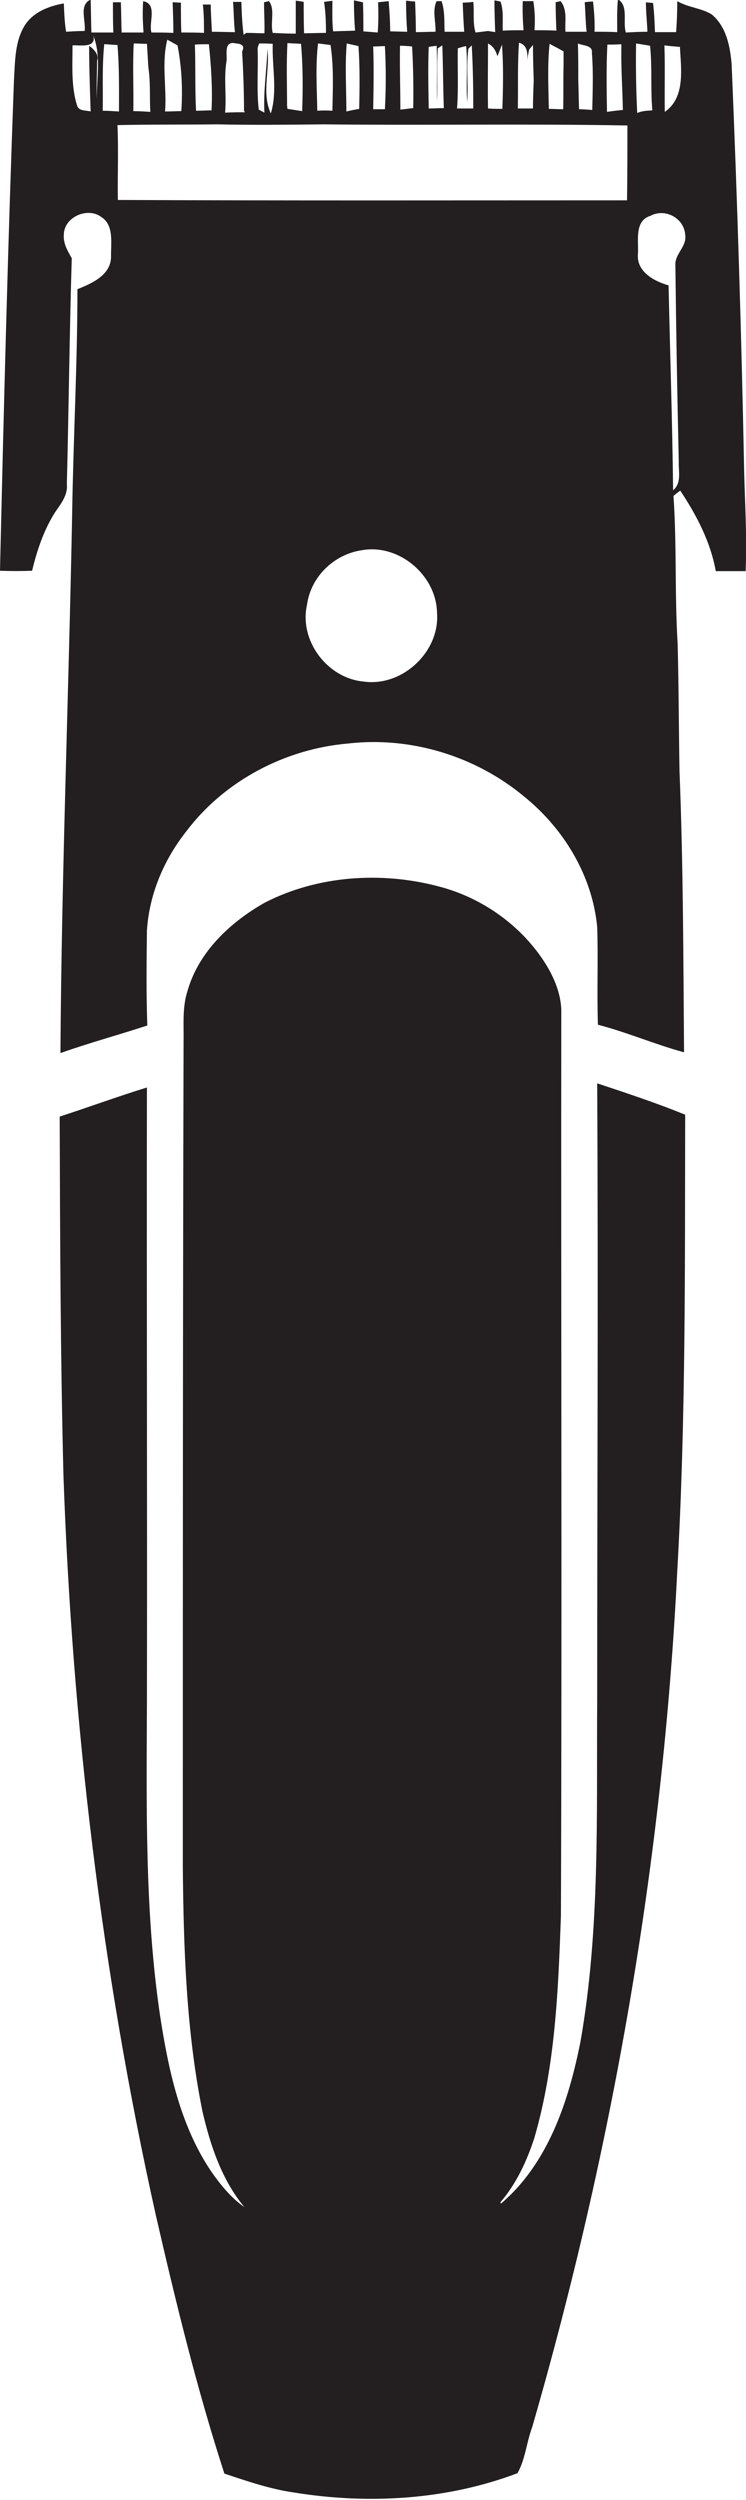
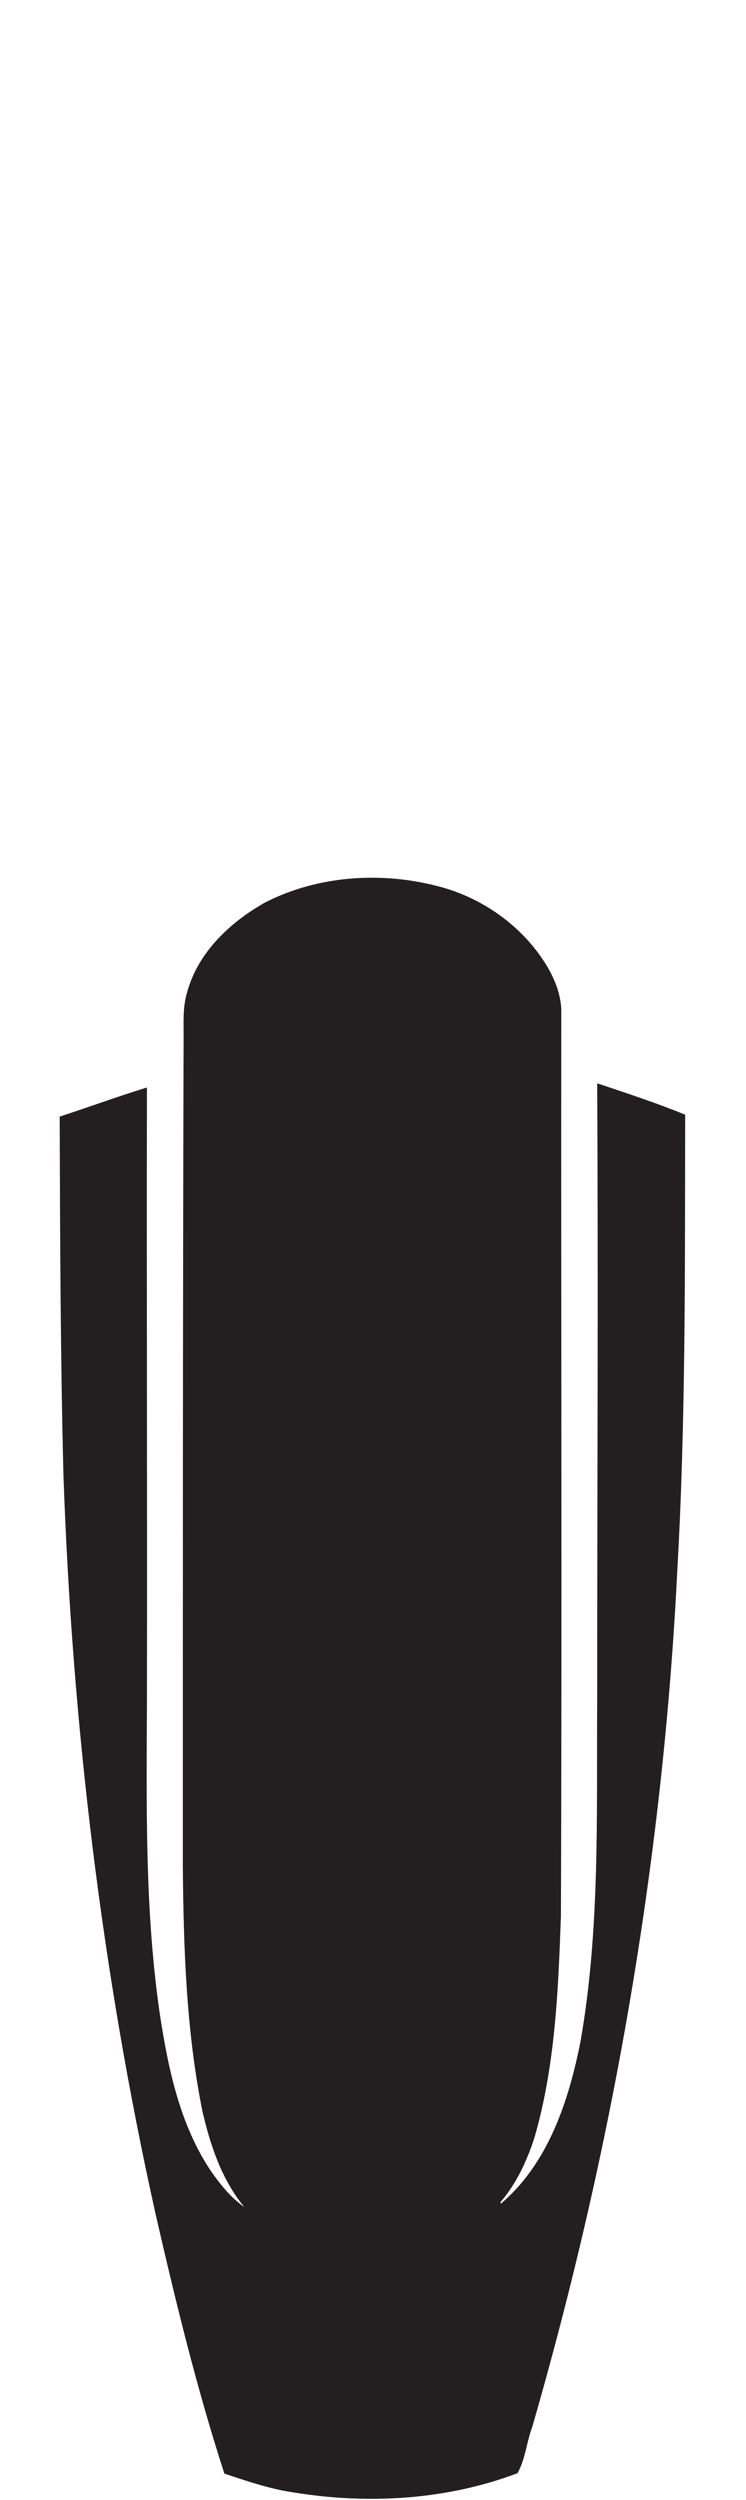
<svg xmlns="http://www.w3.org/2000/svg" version="1.1" id="Layer_1" x="0px" y="0px" viewBox="0 0 197.5 661.4" enable-background="new 0 0 197.5 661.4" xml:space="preserve">
  <g>
-     <path fill="#231F20" d="M197,124.1c-0.7-35.7-1.8-71.4-3.3-107.1c-0.4-4.7-1.4-10-5.3-13.2c-2.8-1.7-6.2-1.8-9.1-3.5   c0,2.7-0.1,5.5-0.3,8.2c-1.9,0-3.7,0-5.6,0c-0.1-2.6-0.2-5.1-0.5-7.7c-0.5-0.1-1.4-0.1-1.9-0.2c0,2.6,0.3,5.2,0.4,7.8   c-1.9,0-3.8,0.1-5.7,0.2c-0.9-2.8,0.8-7-2.1-8.8c-0.3,2.9-0.2,5.8-0.2,8.7c-2-0.1-4-0.1-6-0.1c0.1-2.7-0.1-5.4-0.4-8   c-0.5,0-1.7,0.1-2.2,0.2c0.2,2.6,0.2,5.2,0.5,7.8c-1.9,0-3.8,0-5.6,0c-0.2-2.7,0.6-5.8-1.3-8.1l-1.3,0.3c0,2.5,0.1,5,0.2,7.5   c-1.9-0.1-3.8-0.1-5.8-0.1c0.2-2.6,0.1-5.1-0.3-7.7c-0.7,0-2.1,0-2.8,0c-0.1,2.6,0,5.1,0.2,7.7c-1.8,0-3.7,0-5.5,0.1   c-0.1-2.5,0.3-5.2-0.6-7.7l-1.6-0.3c0,2.8,0.1,5.6,0.2,8.4c-0.5-0.1-1.4-0.2-1.9-0.3c-0.8,0.1-2.4,0.3-3.3,0.4   c-0.8-2.6-0.3-5.4-0.6-8.1c-0.7,0.1-2.1,0.2-2.8,0.2c0.1,2.6,0.2,5.1,0.4,7.7c-1.7,0-3.5,0-5.2,0c-0.1-2.7,0.1-5.5-0.8-8.1   c-0.3,0-1,0-1.3,0c-1.2,2.4-0.2,5.4-0.3,8.1c-1.7,0-3.4,0.1-5.2,0.1c0-2.7-0.1-5.4-0.2-8.1c-0.6,0-1.8-0.2-2.4-0.2   c0,2.8,0.1,5.5,0.3,8.2c-1.5,0-3-0.1-4.5-0.1c0-2.7-0.2-5.4-0.4-8c-0.9,0.1-1.8,0.2-2.8,0.3c0.1,2.7,0.1,5.3-0.1,8   c-1.3-0.1-2.5-0.2-3.8-0.3c0-2.6,0-5.1-0.1-7.7c-0.6-0.1-1.8-0.4-2.4-0.5c0,2.7,0.1,5.4,0.3,8c-1.9,0.1-3.9,0.1-5.8,0.2   C87.9,5.7,88,3,88,0.2c-0.6,0.1-1.7,0.2-2.2,0.3c0.4,2.7,0.5,5.4,0.5,8.2c-1.9,0-3.8,0.1-5.8,0.1c-0.1-2.8-0.1-5.6-0.1-8.3   c-0.5-0.1-1.6-0.3-2.1-0.3c0,2.9,0,5.8,0,8.7c-2.1,0-4.1-0.1-6.1-0.2c-0.7-2.7,0.7-6.3-1-8.4l-1.3,0.3c0,2.7,0.2,5.5,0.1,8.2   c-1.6,0-3.2-0.1-4.8-0.1l-0.7,0.5c-0.4-2.9-0.5-5.8-0.6-8.7c-0.5,0-1.7,0-2.2,0c0.2,2.7,0.2,5.4,0.5,8c-2,0-4.1-0.1-6.1-0.1   C56,6,55.8,3.6,55.8,1.2c-0.5,0-1.6,0-2.1,0c0.3,2.5,0.3,5,0.3,7.5c-2-0.1-4-0.1-6-0.1c-0.1-2.6-0.1-5.3-0.1-7.9   c-0.5,0-1.6-0.1-2.2-0.1c0.1,2.7,0.2,5.4,0.2,8.1c-2-0.1-3.9-0.1-5.8-0.1c-0.8-2.7,1.7-7.5-2.2-8.3c-0.2,2.8-0.1,5.5,0.1,8.3   c-1.9,0-3.8,0-5.8,0c-0.1-2.7-0.1-5.3-0.2-8c-0.5,0-1.6,0-2.1,0c0,2.7,0,5.3,0.1,8c-2,0-3.9,0-5.8,0c-0.1-2.9-0.1-5.8-0.2-8.7   c-3.2,1.4-1.2,5.6-1.6,8.3c-1.7,0-3.3,0.1-4.9,0.2C17.1,6,17,3.4,16.9,0.9C13,1.6,9,3.1,6.7,6.5c-2.8,4.3-2.7,9.7-3,14.6   C2.1,64.4,1,107.7,0,151c2.8,0.1,5.6,0.1,8.5,0c1.3-5.4,3.1-10.8,6.1-15.5c1.5-2.2,3.4-4.5,3.1-7.4c0.5-19.9,0.7-39.9,1.3-59.8   c-1.1-1.9-2.3-3.9-2.1-6.3c0.1-4.6,6.3-7.3,9.9-4.6c3.5,2.2,2.5,7.1,2.6,10.6c-0.1,4.8-5.1,7-8.9,8.5c0,19.8-1.1,39.7-1.4,59.5   c-0.9,47.5-2.8,95-3.1,142.6c7.6-2.7,15.4-4.8,23-7.3c-0.3-8.4-0.2-16.7-0.1-25.1c0.6-9.5,4.4-18.6,10.3-26.1   c10.1-13.5,26.3-22,43-23.4c16.5-1.9,33.6,3.3,46.4,13.9c10.6,8.5,18.2,21,19.5,34.6c0.3,8.6-0.1,17.3,0.2,25.9   c7.7,2,15.1,5.2,22.8,7.3c-0.2-24.8-0.2-49.5-1.2-74.3c-0.2-11.3-0.2-22.6-0.5-33.9c-0.8-13-0.2-26-1.1-39c0.6-0.5,1.2-1,1.8-1.4   c4.3,6.5,8,13.5,9.4,21.3c2.6,0,5.3,0,7.9,0C197.8,142,197.2,133,197,124.1z M25.6,26.3c-0.1-3.4,0.1-6.8,0.1-10.2   c0.6-1.7-0.9-3.1-2.1-4c0,5.8,0.2,11.6,0.4,17.4c-1.3-0.4-3.1,0-3.6-1.6c-1.6-5.1-1.2-10.6-1.2-15.9c2-0.1,6.4,0.8,5.5-2.6   C26.8,14.7,25.6,20.6,25.6,26.3z M180,12.4c0.3,5.8,1.5,13.4-4,17.2c-0.1-5.9,0.1-11.7-0.1-17.6C177.3,12.2,178.6,12.3,180,12.4z    M160.8,11.8c1.2,0,2.4,0,3.7-0.1c0,0.2,0,0.7,0,0.9c-0.1,5.5,0.3,11,0.4,16.5c-1.4,0.1-2.8,0.3-4.2,0.5   C160.6,23.7,160.5,17.7,160.8,11.8z M156.7,14c0.4,5,0.2,10.1,0.1,15.1c-0.9-0.1-2.7-0.2-3.5-0.2c-0.1-2.5-0.1-5-0.2-7.5   c0-3.3,0-6.6-0.1-9.9C154.2,12.1,157,11.9,156.7,14z M145.5,11.6c1.3,0.7,2.5,1.3,3.7,2c0,0.9,0,2.6,0,3.5c-0.1,3.9,0,7.8-0.1,11.8   c-1.3,0-2.6-0.1-3.8-0.1C145.2,23,144.9,17.3,145.5,11.6z M137.4,11.3c2.2,0.6,2.3,2.7,2.2,4.6c0.1-0.9,0.3-1.9,0.5-2.8l1-1.2   c0,3.1,0.1,6.3,0.2,9.4c-0.1,2.5-0.2,5-0.2,7.4c-1.3,0-2.7,0-4,0l0-0.4C137.2,22.7,137,17,137.4,11.3z M129.2,11.5   c1.4,0.7,2.1,2,2.5,3.4c0.3-0.8,0.9-2.3,1.2-3.1c0.4,5.6,0.3,11.3,0.1,17c-1.3,0-2.5,0-3.8-0.1C129.1,23,129.2,17.2,129.2,11.5z    M121.2,12.8c0.5-0.2,1.6-0.5,2.2-0.6c0.5,4.9-0.1,9.9,0.3,14.8c0.3-4.7-0.3-9.4,0.3-14.1l0.9-0.9c0.3,5.6,0.4,11.1,0.4,16.7   c-1.4,0-2.9,0-4.3,0C121.4,23.4,121.1,18.1,121.2,12.8z M113.5,12.4c0.5-0.1,1.6-0.2,2.1-0.3c0.2,4.9,0,9.9,0.1,14.8   c0.2-4.7-0.1-9.4,0.2-14.1l1.2-0.8c0.2,5.5,0.2,11.1,0.4,16.6c-1.3,0-2.7,0.1-4,0.1v-0.4C113.4,23.1,113.3,17.7,113.5,12.4z    M105.9,12.1c0.8,0,2.4,0.1,3.2,0.2c0.3,5.4,0.4,10.9,0.3,16.3c-1.1,0.1-2.3,0.3-3.4,0.4C106,23.4,105.8,17.8,105.9,12.1z    M101.9,12.2c0.3,5.6,0.3,11.1,0,16.7c-1,0-2.1,0-3.1,0c0.1-5.5,0.2-11.1,0-16.6C99.9,12.3,100.9,12.2,101.9,12.2z M91.8,11.5   c0.8,0.2,2.3,0.5,3.1,0.7c0.4,5.5,0.3,11.1,0.2,16.6c-1.1,0.2-2.2,0.4-3.4,0.7C91.7,23.5,91.3,17.4,91.8,11.5z M84.2,11.5   c1.1,0.1,2.2,0.3,3.3,0.4c0.9,5.8,0.6,11.6,0.5,17.4c-1.3-0.1-2.7-0.1-4,0C83.9,23.4,83.5,17.4,84.2,11.5z M76.1,11.4   c1.2,0.1,2.4,0.1,3.6,0.2c0.5,5.9,0.5,11.9,0.3,17.8c-1.3-0.2-2.6-0.4-3.9-0.6L76,27.9C76,22.4,75.8,16.9,76.1,11.4z M68.6,11.5   c1.2,0,2.4,0,3.6,0.1C72,17.7,73.5,24.1,71.7,30c-2.5-5.4-0.2-11.3-0.9-17c-0.2,5.6-1.1,11.1-0.8,16.8l-1.5-0.8   c-0.6-5.3-0.1-10.8-0.3-16.1C68.2,12.5,68.5,11.8,68.6,11.5z M60,16c0.1-2-0.7-5.3,2.5-4.5c1.7,0.1,2.3,0.8,1.6,2.1   c0.3,5.3,0.5,10.5,0.5,15.8c0.1,0.1,0.2,0.2,0.3,0.3c-1.8,0-3.6,0-5.3,0.1C60,25.1,59.2,20.5,60,16z M55.3,11.7   c0.6,5.8,1,11.7,0.7,17.5c-1.4,0-2.7,0.1-4.1,0.1c-0.3-5.8-0.1-11.7-0.3-17.5C52.9,11.7,54.1,11.7,55.3,11.7z M44.3,10.5   c0.9,0.5,1.8,1,2.7,1.5c1.1,5.7,1.4,11.6,1,17.4c-1.4,0-2.9,0.1-4.3,0.1C44.2,23.3,42.7,16.7,44.3,10.5z M35.4,11.5   c1.2,0,2.3,0.1,3.5,0.1c0.1,1.6,0.2,3.3,0.3,4.9c0,1,0.2,2.1,0.3,3.2c0.3,3.3,0.1,6.6,0.3,9.9c-1.5-0.1-3-0.2-4.5-0.2   C35.4,23.5,35.1,17.5,35.4,11.5z M27.2,29.3c0.1-5.9-0.2-11.8,0.4-17.6c0.9,0,2.6,0.2,3.5,0.2c0.5,5.9,0.4,11.8,0.4,17.6   C30,29.4,28.6,29.3,27.2,29.3z M96.2,180.3c-9.6-0.9-17.1-10.9-14.9-20.4c1-7.3,7.1-13.2,14.3-14.3c9.9-1.9,19.9,6.5,20.1,16.5   C116.5,172.5,106.4,181.8,96.2,180.3z M166,53c-44.9,0-89.8,0.1-134.8-0.1c-0.1-6.6,0.2-13.2-0.1-19.8c8.8-0.2,17.6-0.1,26.4-0.2   c9.4,0.2,18.8,0.1,28.3,0c26.8,0.3,53.5-0.2,80.3,0.3C166.1,39.8,166.1,46.4,166,53z M168.4,11.5c1.2,0.2,2.5,0.4,3.7,0.6   c0.6,5.7,0.1,11.4,0.6,17.1c-1.3,0.1-2.7,0.1-4,0.7C168.4,23.8,168.3,17.7,168.4,11.5z M178.8,70c0.2,17.4,0.5,34.7,0.9,52.1   c-0.1,2.6,0.8,5.7-1.5,7.6c-0.2-18.1-0.8-36.2-1.2-54.2c-3.9-1.1-8.6-3.7-8.1-8.4c0.2-3.4-1-8.7,3.3-10c3.9-2.1,8.9,0.6,9.2,5   C181.9,65.2,178.7,67.1,178.8,70z" />
    <path fill="#231F20" d="M158.1,450c-0.2,30,0.8,60.3-4.4,90c-3.1,15.7-8.5,32.3-21.1,43l-0.1-0.4c4.2-4.9,7-10.9,9-17.1   c5.5-19,6.3-38.9,7-58.6c0.3-80,0-159.9,0.1-239.9c-0.2-4.2-1.8-8.1-3.9-11.6c-6.3-10.3-16.9-17.9-28.6-20.9c-15.1-4-32-2.9-46,4.3   c-9.2,5.2-17.6,13.1-20.5,23.5c-1.4,4.4-0.9,9.1-1,13.6c-0.2,72.7-0.2,145.4-0.2,218c0.2,21.6,0.9,43.4,5.2,64.7   c2.1,9,5.1,18.1,11.1,25.3c-3.6-2.5-6.4-6-8.9-9.6c-8.1-12.1-11.2-26.7-13.4-40.9c-4.1-27.6-3.6-55.6-3.5-83.5   c0.1-54.1-0.1-108.1,0-162.2c-7.8,2.4-15.4,5.2-23.1,7.7c0.1,31.7,0.2,63.3,1,95c2.3,65.7,10.1,131.2,24.4,195.4   c5.3,23.1,10.9,46.1,18.2,68.6c6,2,12.1,4.1,18.4,5c19.7,3.2,40.4,2,59.2-5.1c2.1-3.7,2.4-8.2,3.9-12.2   c21.3-73.7,34.6-149.8,38.4-226.4c2.3-40.2,2-80.5,2.1-120.8c-7.6-3.1-15.5-5.7-23.3-8.3C158.4,341.3,158.1,395.7,158.1,450z" />
  </g>
</svg>